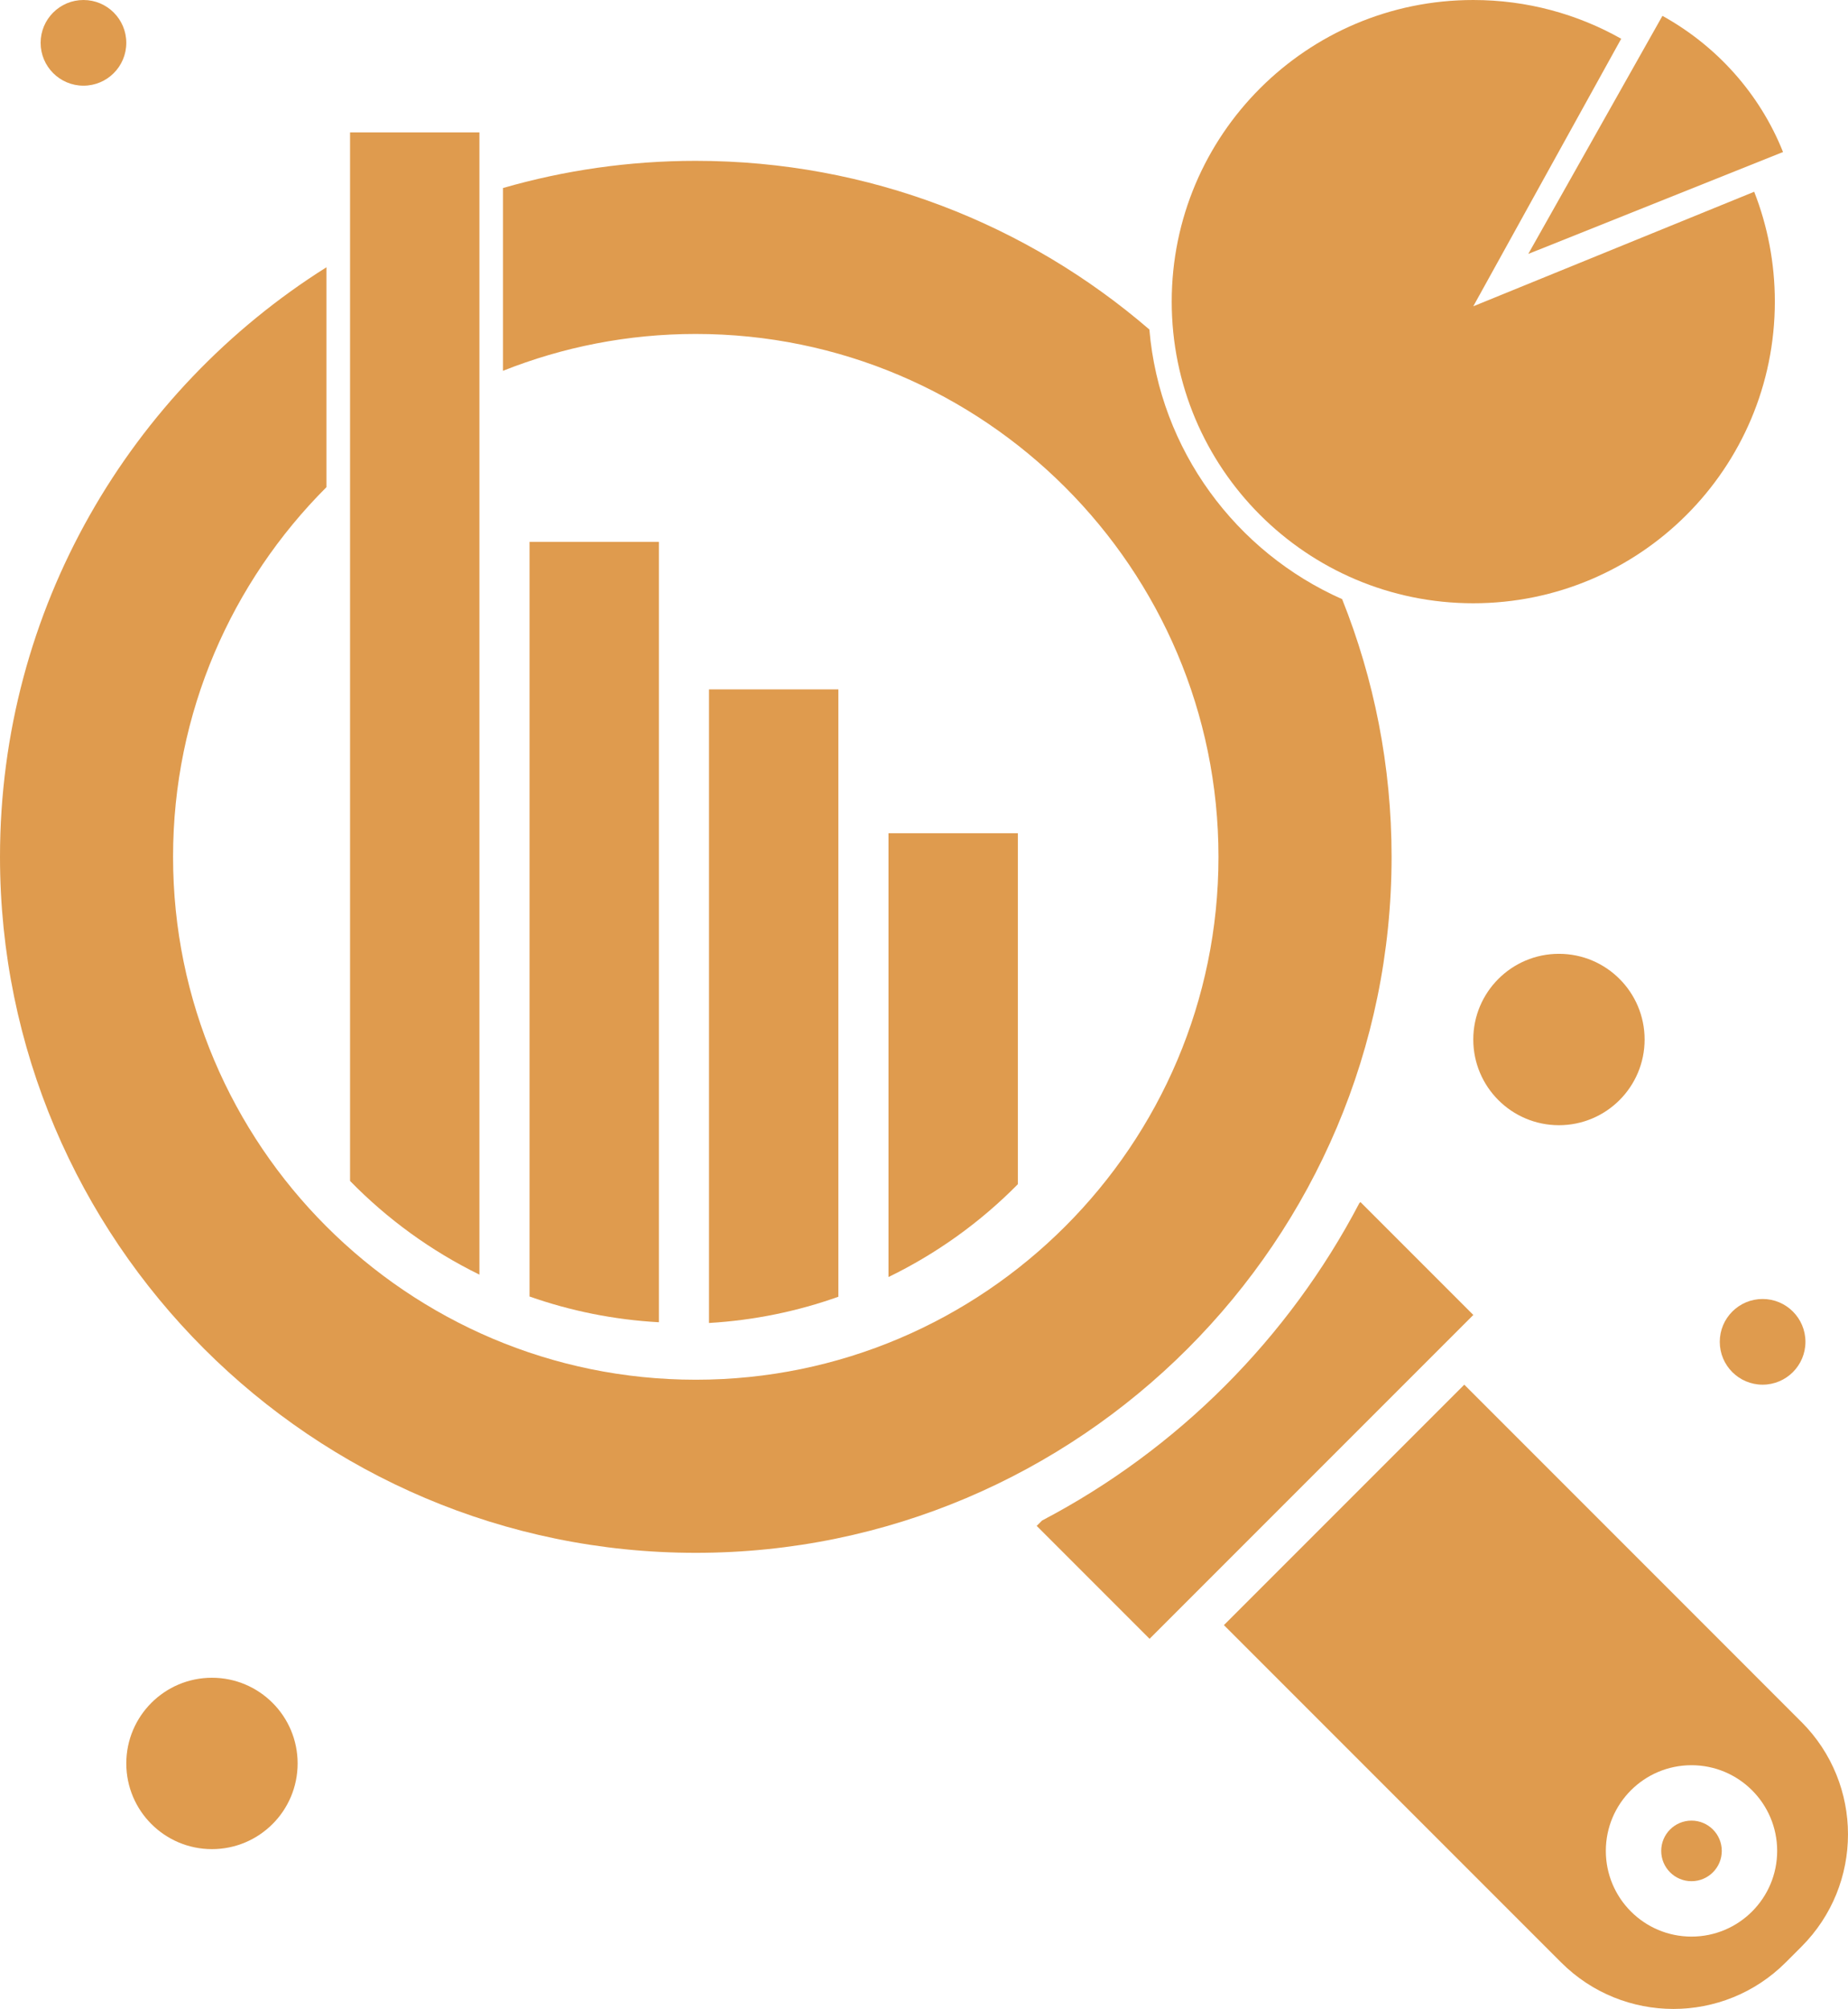
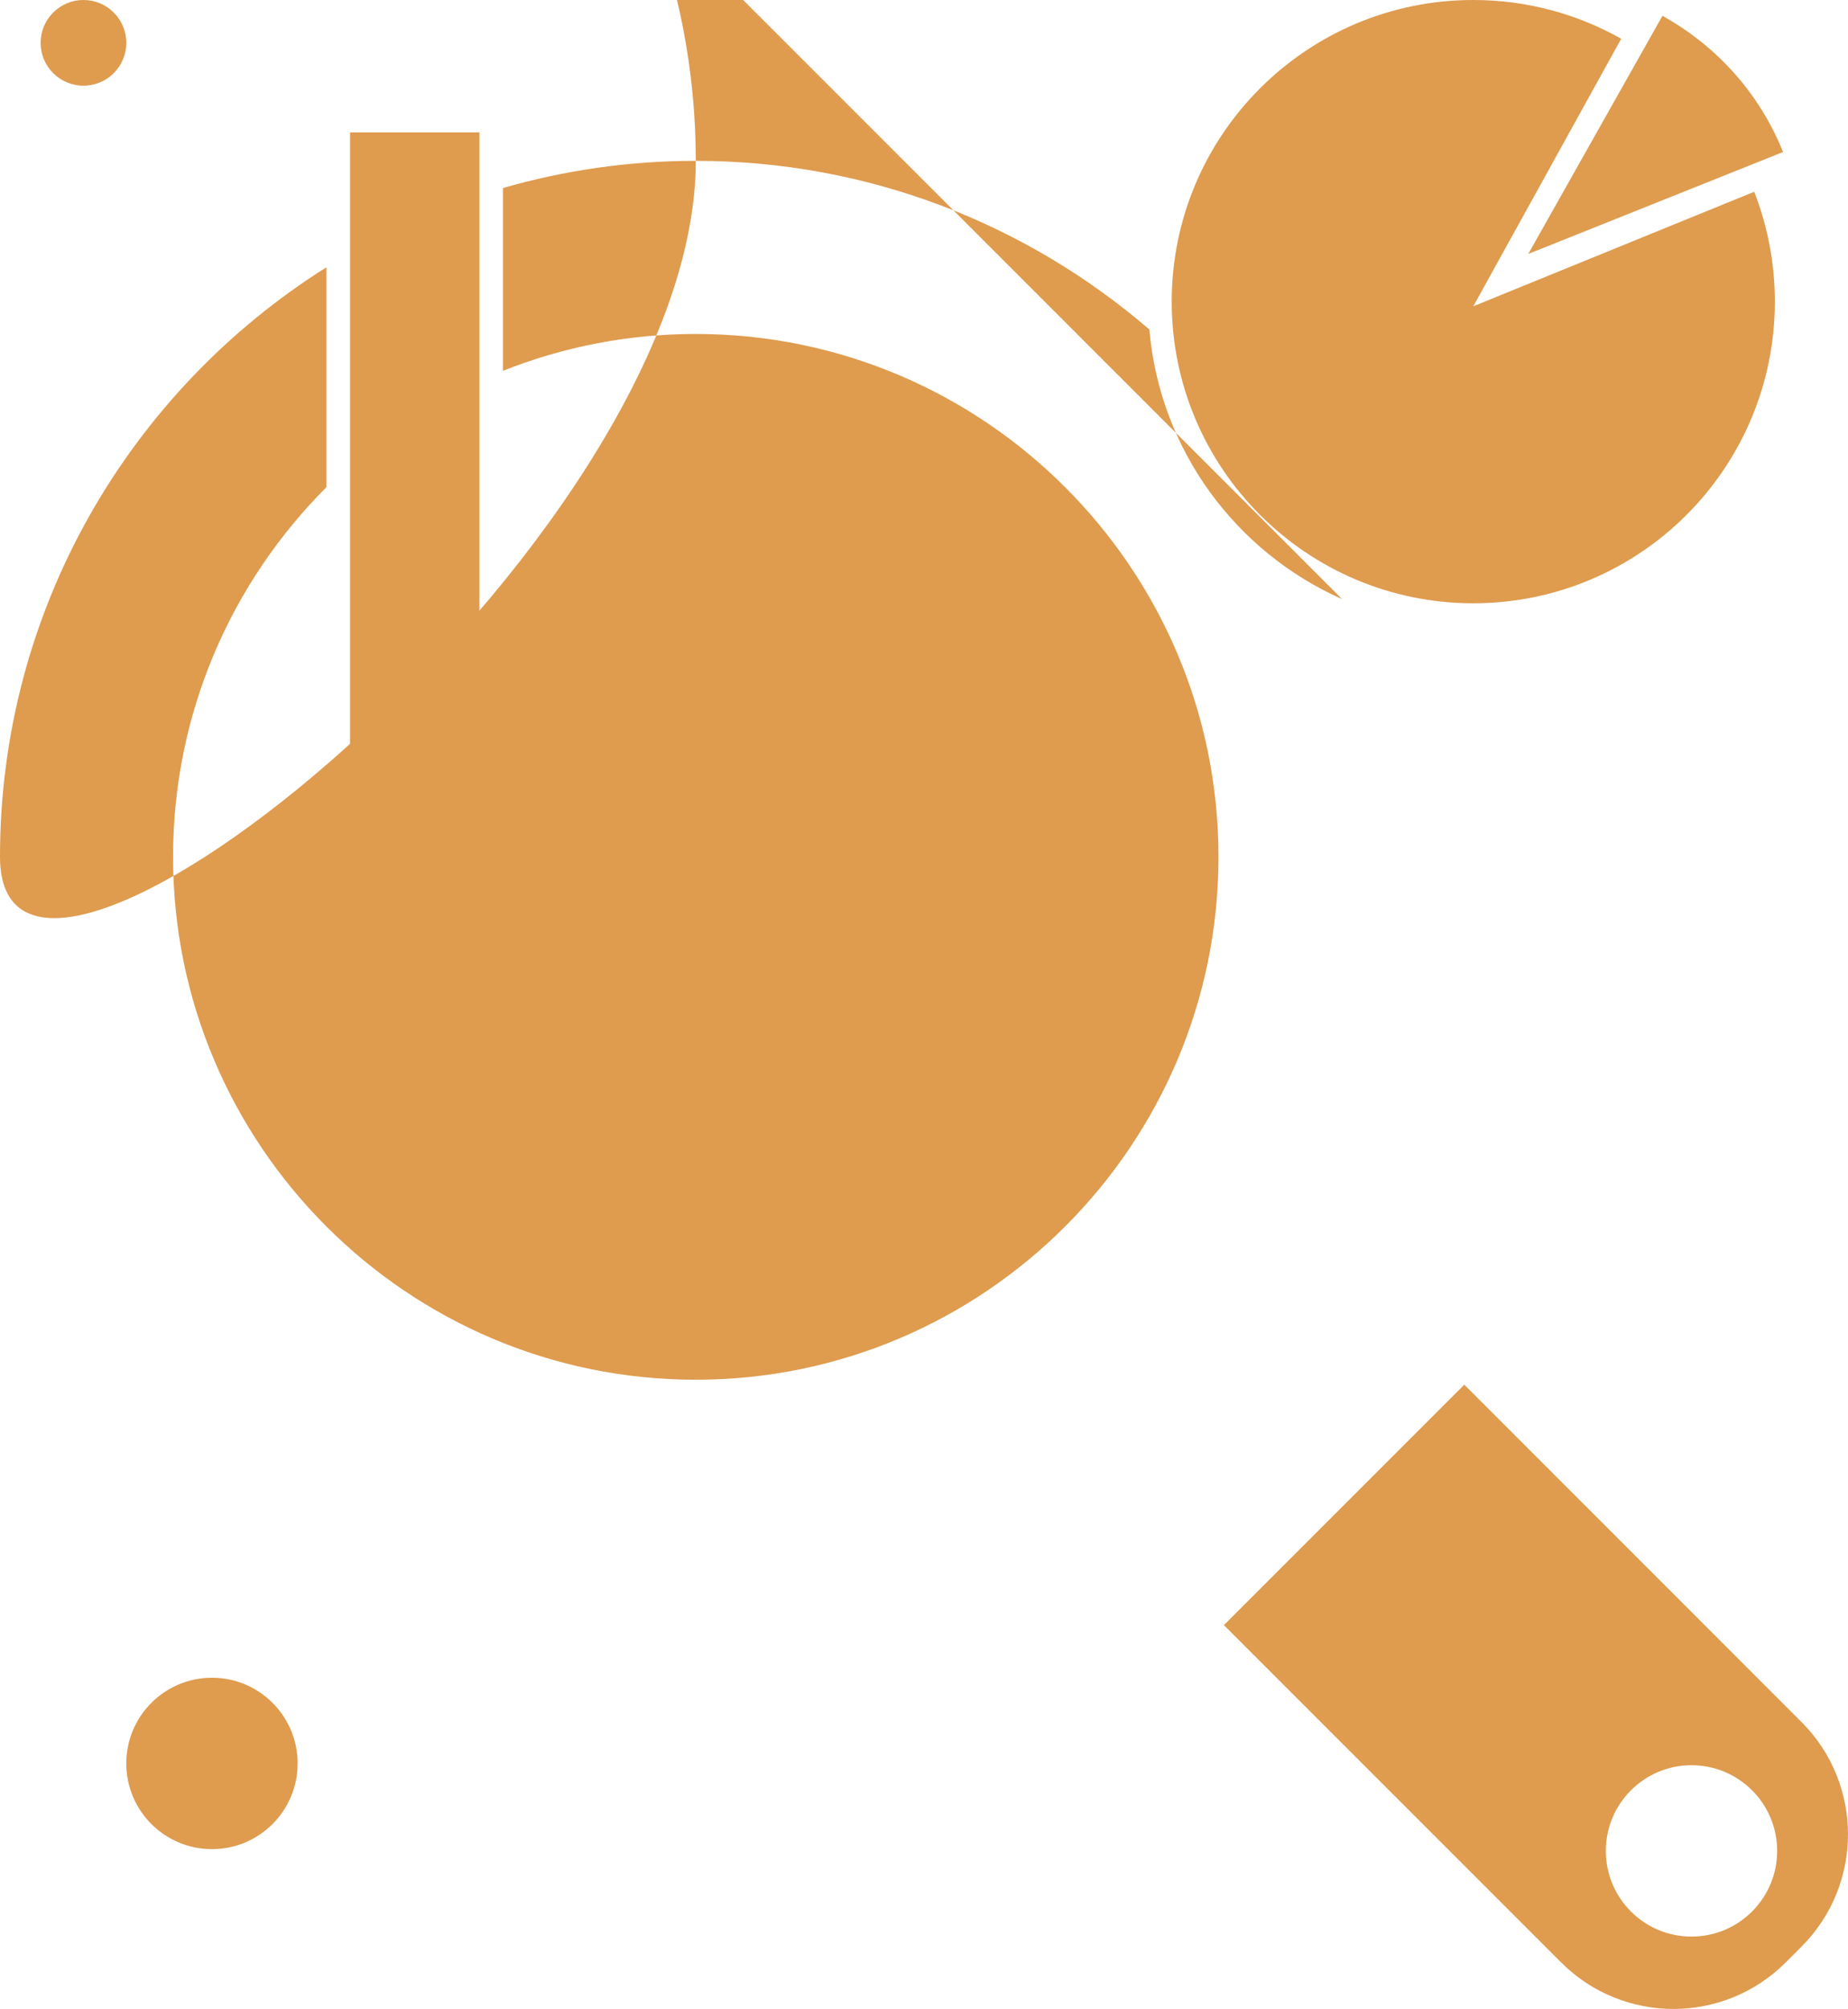
<svg xmlns="http://www.w3.org/2000/svg" id="Camada_2" viewBox="0 0 469.84 510.61">
  <defs>
    <style>.cls-1{fill:#DF9B4E;}</style>
  </defs>
  <g id="Camada_2-2">
-     <path class="cls-1" d="m341.22,152.28c-26.96-11.94-46.38-37.87-49-68.53-30.99-26.7-71.3-42.87-115.33-42.87-17,0-33.44,2.42-49.01,6.91v46.46c15.17-6.04,31.71-9.37,49.01-9.37,73.28,0,132.9,59.62,132.9,132.9s-59.62,132.9-132.9,132.9S44,291.06,44,217.78c0-36.65,14.92-69.89,39-93.96v-55.89C33.18,99.26,0,154.71,0,217.78c0,97.54,79.36,176.9,176.9,176.9s176.9-79.36,176.9-176.9c0-23.13-4.47-45.23-12.57-65.49h0Z" />
-     <path class="cls-1" d="m345.87,305.53l-.27.27c-18.03,34.41-46.27,62.65-80.67,80.67l-1.36,1.36,28.7,28.7,82.31-82.31-28.7-28.7h-.01Z" />
+     <path class="cls-1" d="m341.22,152.28c-26.96-11.94-46.38-37.87-49-68.53-30.99-26.7-71.3-42.87-115.33-42.87-17,0-33.44,2.42-49.01,6.91v46.46c15.17-6.04,31.71-9.37,49.01-9.37,73.28,0,132.9,59.62,132.9,132.9s-59.62,132.9-132.9,132.9S44,291.06,44,217.78c0-36.65,14.92-69.89,39-93.96v-55.89C33.18,99.26,0,154.71,0,217.78s176.9-79.36,176.9-176.9c0-23.13-4.47-45.23-12.57-65.49h0Z" />
    <path class="cls-1" d="m89,133.54v166.62c9.46,9.69,20.58,17.78,32.89,23.81V33.65h-32.89v99.89h0Z" />
-     <path class="cls-1" d="m134.63,329.53c10.38,3.65,21.42,5.91,32.89,6.54v-198.35h-32.89v191.81Z" />
    <path class="cls-1" d="m180.26,336.26c11.48-.68,22.51-2.97,32.89-6.67v-154.37h-32.89v161.03h0Z" />
    <path class="cls-1" d="m225.89,211.78v112.8c12.29-5.96,23.4-13.97,32.89-23.59v-89.21h-32.89Z" />
    <circle class="cls-1" cx="53.89" cy="448.21" r="21.78" />
-     <circle class="cls-1" cx="396.35" cy="264.21" r="21.78" />
-     <circle class="cls-1" cx="448.13" cy="341.05" r="10.89" />
    <circle class="cls-1" cx="21.22" cy="10.89" r="10.89" />
    <path class="cls-1" d="m445.99,48.74l-71.42,29.11,37.61-68c-11.11-6.27-23.94-9.85-37.61-9.85-42.34,0-76.67,34.32-76.67,76.66s34.33,76.67,76.67,76.67,76.67-34.33,76.67-76.67c0-9.85-1.86-19.27-5.25-27.92Z" />
    <path class="cls-1" d="m453.32,38.64l-64.77,25.9,34.11-60.51c13.88,7.67,24.8,19.9,30.66,34.61h0Z" />
    <path class="cls-1" d="m458.01,437.67h-.01s-28.58-28.59-28.58-28.59l-57.14-57.14-61.11,61.11,57.14,57.14.03.03,28.56,28.56c15.77,15.77,41.34,15.77,57.11,0l4-4c15.77-15.77,15.77-41.34,0-57.11Zm-27.96,54.55c-12.03,0-21.78-9.75-21.78-21.78s9.75-21.78,21.78-21.78,21.78,9.75,21.78,21.78-9.75,21.78-21.78,21.78Z" />
-     <circle class="cls-1" cx="430.05" cy="470.44" r="7.7" />
  </g>
</svg>